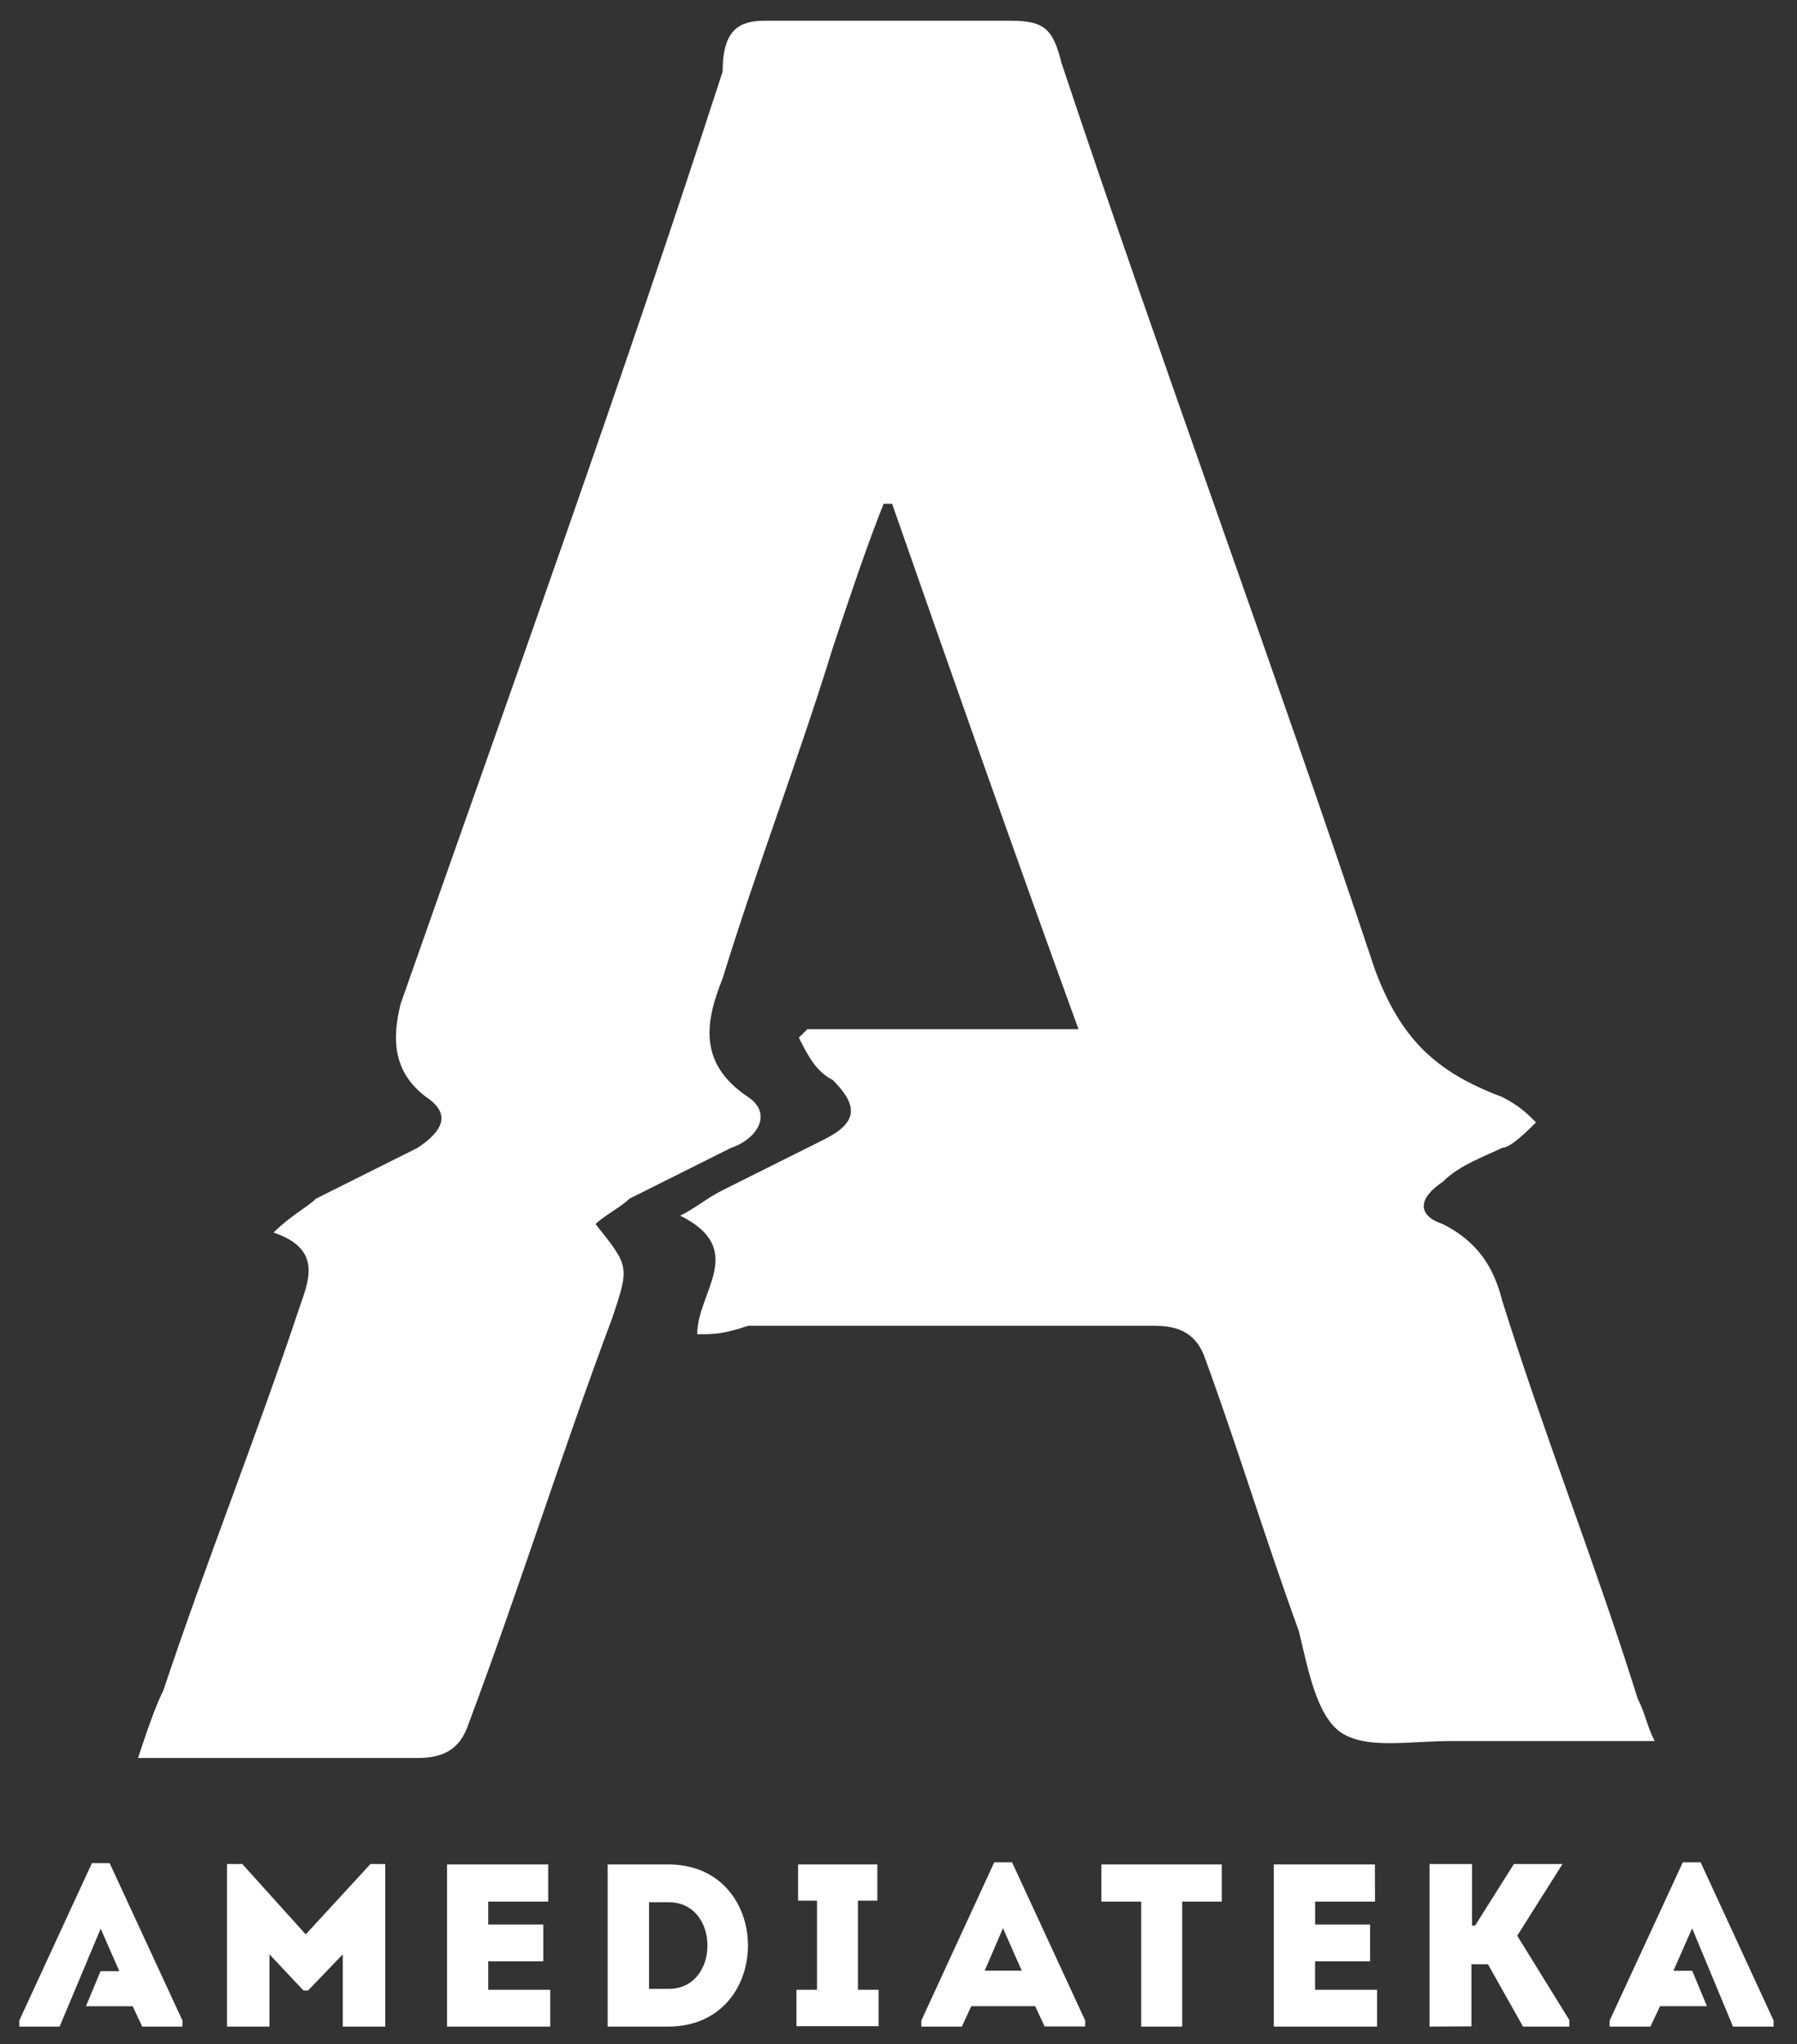
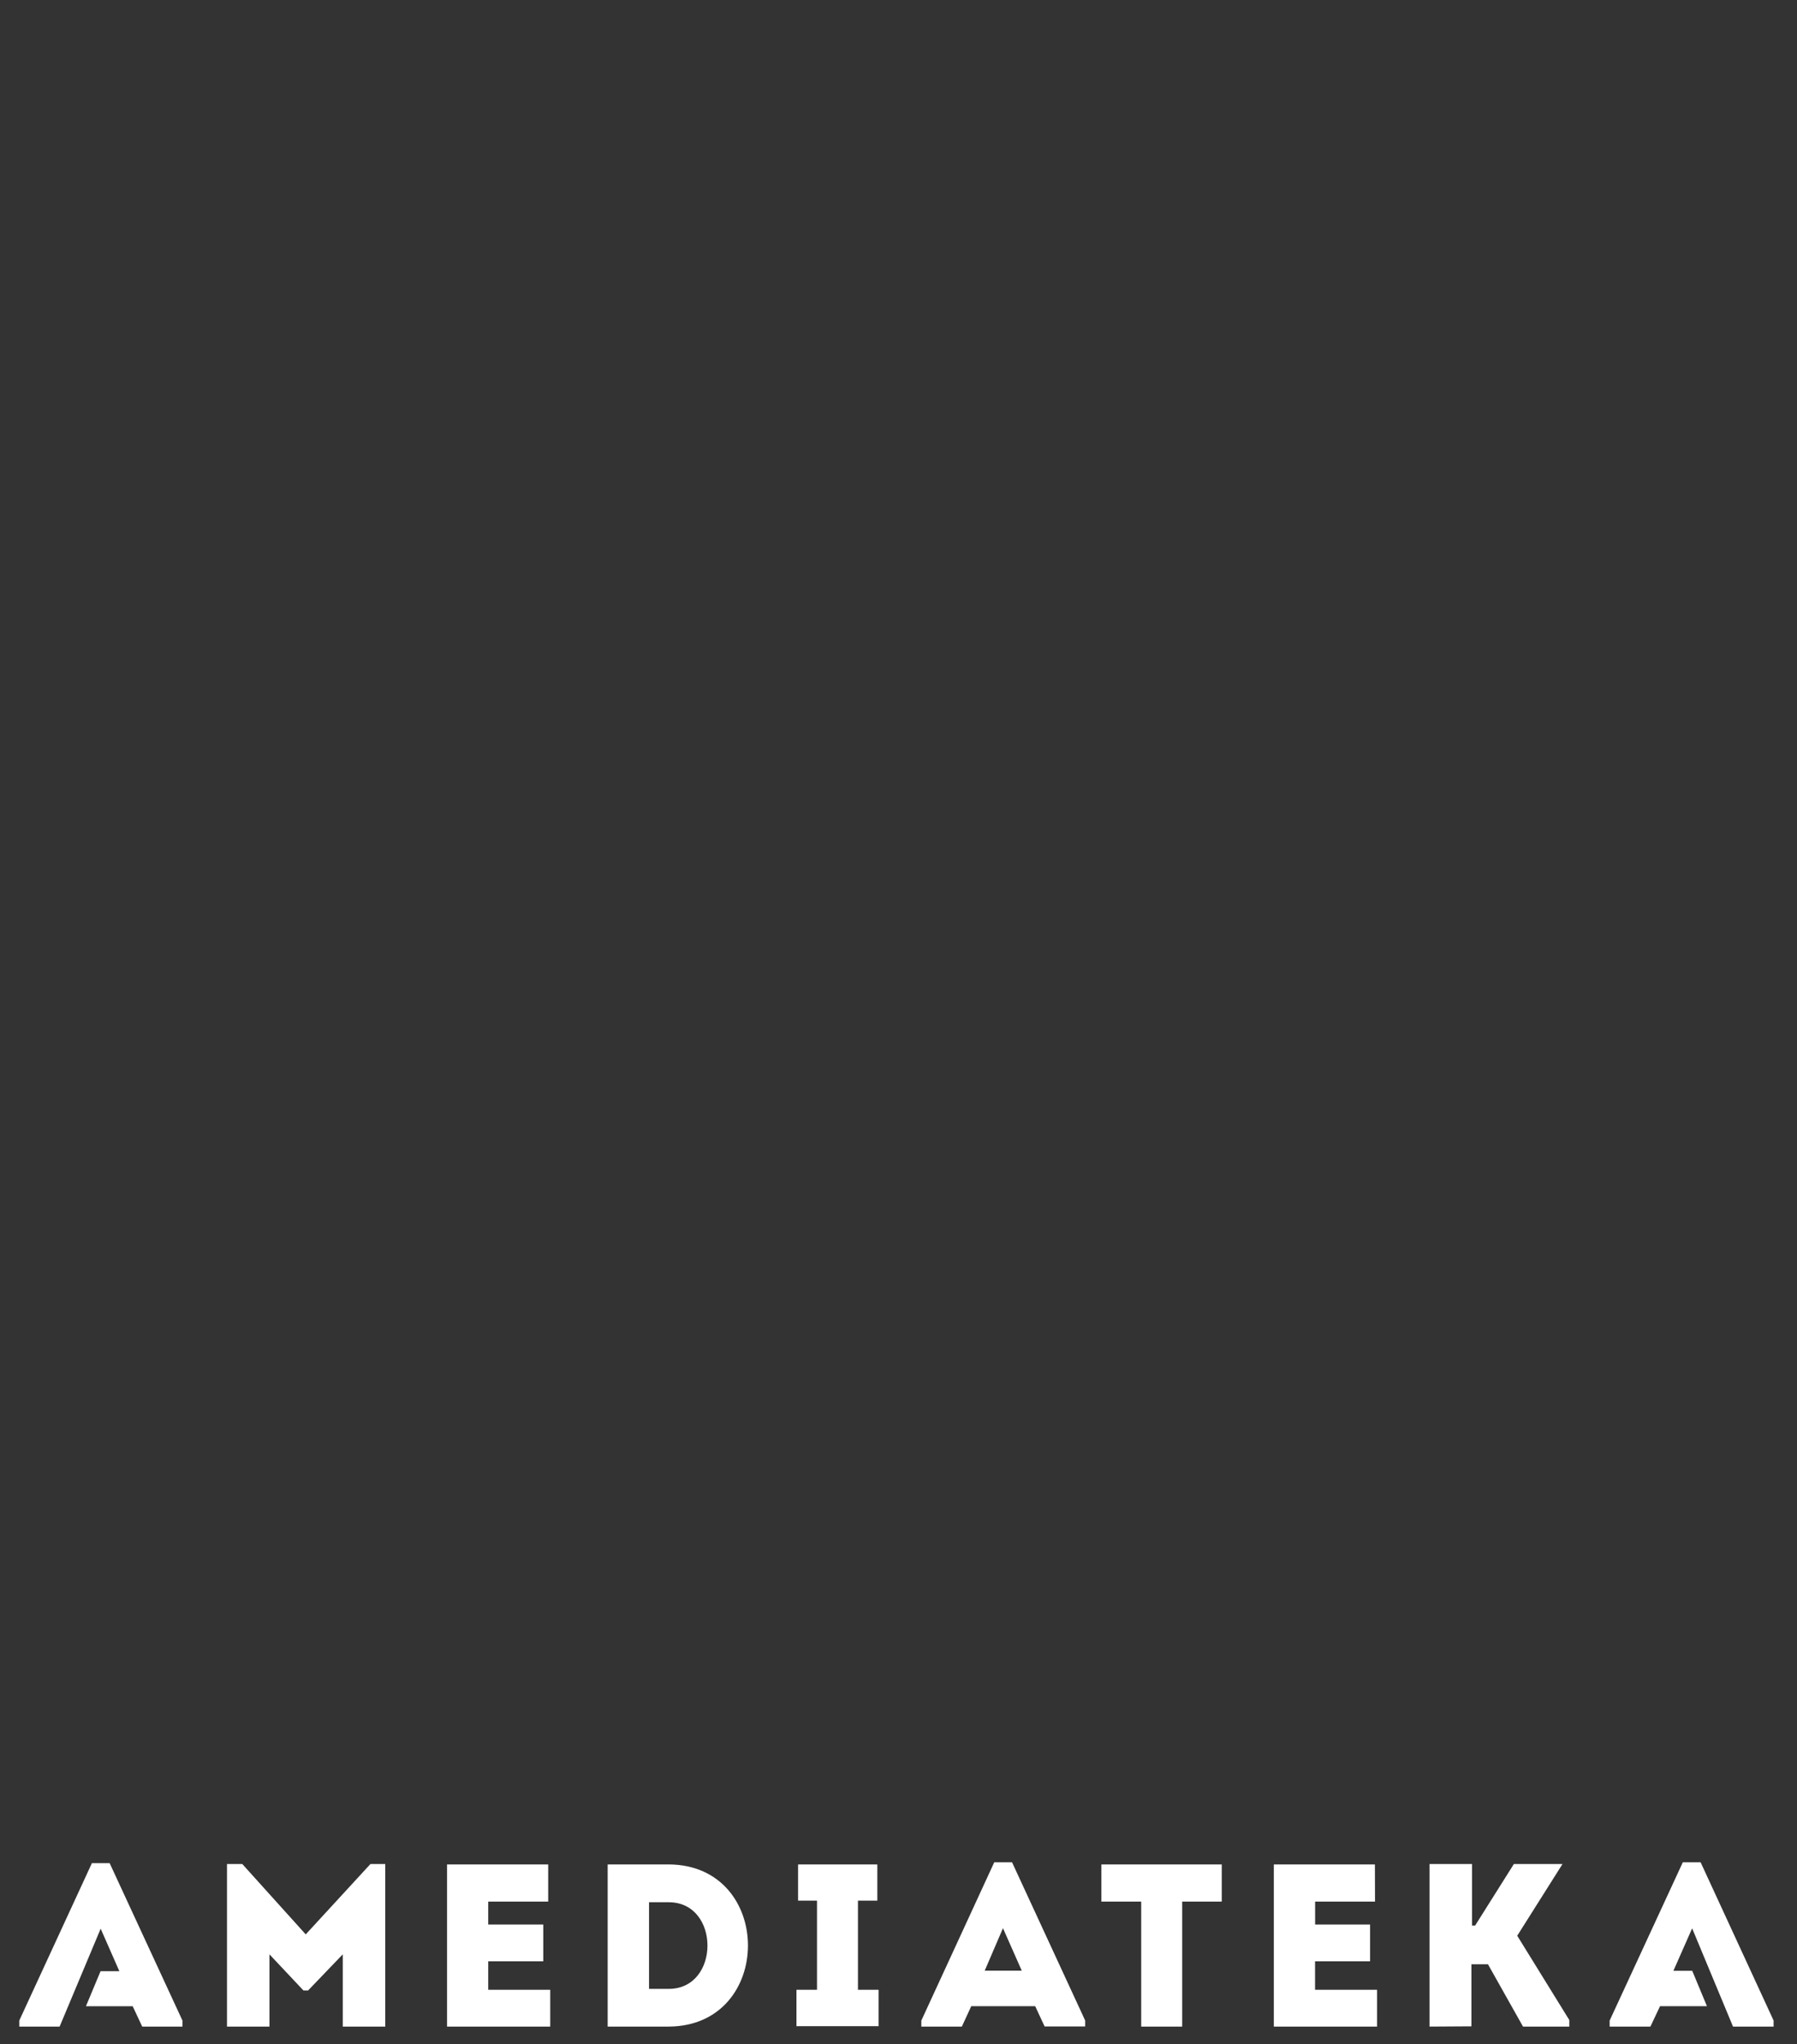
<svg xmlns="http://www.w3.org/2000/svg" width="51" height="58" viewBox="0 0 51 58" fill="none">
  <rect x="0" y="0" width="51" height="58" fill="#333333" stroke="none" />
-   <path d="M19.787 37.859C19.787 36.657 21.23 35.455 19.306 34.493C19.787 34.252 20.028 34.012 20.509 33.771C21.471 33.291 22.433 32.809 23.394 32.329C24.356 31.848 24.356 31.367 23.635 30.645C23.154 30.405 22.913 29.924 22.673 29.443L22.913 29.203C25.558 29.203 27.963 29.203 30.608 29.203C28.684 23.913 27.001 19.103 25.318 14.294H25.078C24.597 15.496 24.116 16.939 23.635 18.382C22.673 21.508 21.471 24.634 20.509 27.76C20.028 28.962 19.787 30.165 21.23 31.126C21.952 31.607 21.471 32.329 20.749 32.569C19.787 33.05 18.826 33.531 17.864 34.012C17.623 34.252 17.142 34.493 16.902 34.733C17.864 35.935 17.864 35.935 17.383 37.378C15.94 41.226 14.738 45.073 13.295 48.92C13.055 49.642 12.574 49.882 11.852 49.882C9.207 49.882 6.562 49.882 3.917 49.882C4.157 49.161 4.398 48.44 4.638 47.959C5.841 44.352 7.283 40.745 8.486 37.138C8.726 36.416 9.207 35.455 7.764 34.974C8.245 34.493 8.726 34.252 8.967 34.012C9.928 33.531 10.89 33.05 11.852 32.569C12.574 32.088 12.814 31.607 12.093 31.126C11.131 30.405 11.131 29.443 11.371 28.481C14.497 19.584 17.623 10.928 20.509 2.03C20.509 0.828 20.99 0.588 21.711 0.588C24.116 0.588 26.28 0.588 28.684 0.588C29.646 0.588 29.887 0.828 30.127 1.79C33.013 10.447 36.139 18.863 39.024 27.519C39.746 29.443 40.708 30.405 42.631 31.126C43.112 31.367 43.353 31.607 43.593 31.848C43.353 32.088 42.872 32.569 42.631 32.569C42.15 32.809 41.429 33.05 40.948 33.531C40.227 34.012 40.227 34.493 40.948 34.733C41.91 35.214 42.391 35.936 42.631 36.897C43.834 40.745 45.276 44.352 46.479 48.199C46.719 48.68 46.719 48.92 46.96 49.401C46.238 49.401 45.757 49.401 45.036 49.401C43.834 49.401 42.391 49.401 41.188 49.401C39.986 49.401 38.784 49.642 38.062 49.161C37.341 48.68 37.101 47.237 36.86 46.275C35.898 43.63 35.177 41.226 34.215 38.581C33.975 37.859 33.494 37.619 32.772 37.619C28.925 37.619 25.078 37.619 21.23 37.619C20.509 37.859 20.268 37.859 19.787 37.859Z" fill="white" />
  <path d="M40.571 57.503V52.89H41.777V54.638H41.864L42.965 52.89H44.345L43.06 54.925L44.538 57.317V57.503H43.224L42.23 55.736H41.76V57.496L40.571 57.503ZM2.857 54.725L3.387 55.931H2.854L2.439 56.926H3.766L4.036 57.503H5.178V57.332L3.112 52.866H2.608L0.547 57.332V57.503H1.692L2.857 54.725V54.725ZM10.514 52.89H10.934V57.503H9.728V55.453L8.744 56.478H8.612L7.647 55.453V57.503H6.442V52.89H6.876L8.677 54.887L10.514 52.89ZM15.558 53.956H13.856V54.607H15.418V55.651H13.856V56.459H15.616V57.503H12.687V52.902H15.558V53.956ZM18.98 57.503H17.246V52.902H18.979C21.977 52.916 21.977 57.488 18.98 57.503ZM18.42 56.433H18.98C20.445 56.433 20.445 53.975 18.98 53.975H18.42V56.433ZM24.935 56.459V57.491H22.604V56.459H23.187V53.929H22.65V52.902H24.899V53.929H24.349V56.459H24.935L24.935 56.459ZM29.379 56.924H27.565L27.298 57.503H26.148V57.332L28.217 52.842H28.723L30.797 57.329V57.5H29.647L29.379 56.924ZM28.465 54.711L27.947 55.916H28.998L28.465 54.711H28.465ZM31.258 53.956V52.902H34.674V53.956H33.551V57.503H32.388V53.956H31.258ZM39.024 53.956H37.324V54.607H38.884V55.651H37.322V56.459H39.081V57.503H36.152V52.902H39.021L39.024 53.956ZM49.184 57.503H50.336V57.332L48.265 52.842H47.759L45.683 57.332V57.503H46.84L47.113 56.924H48.444L48.027 55.921H47.492L48.024 54.715L49.184 57.503Z" fill="white" />
</svg>